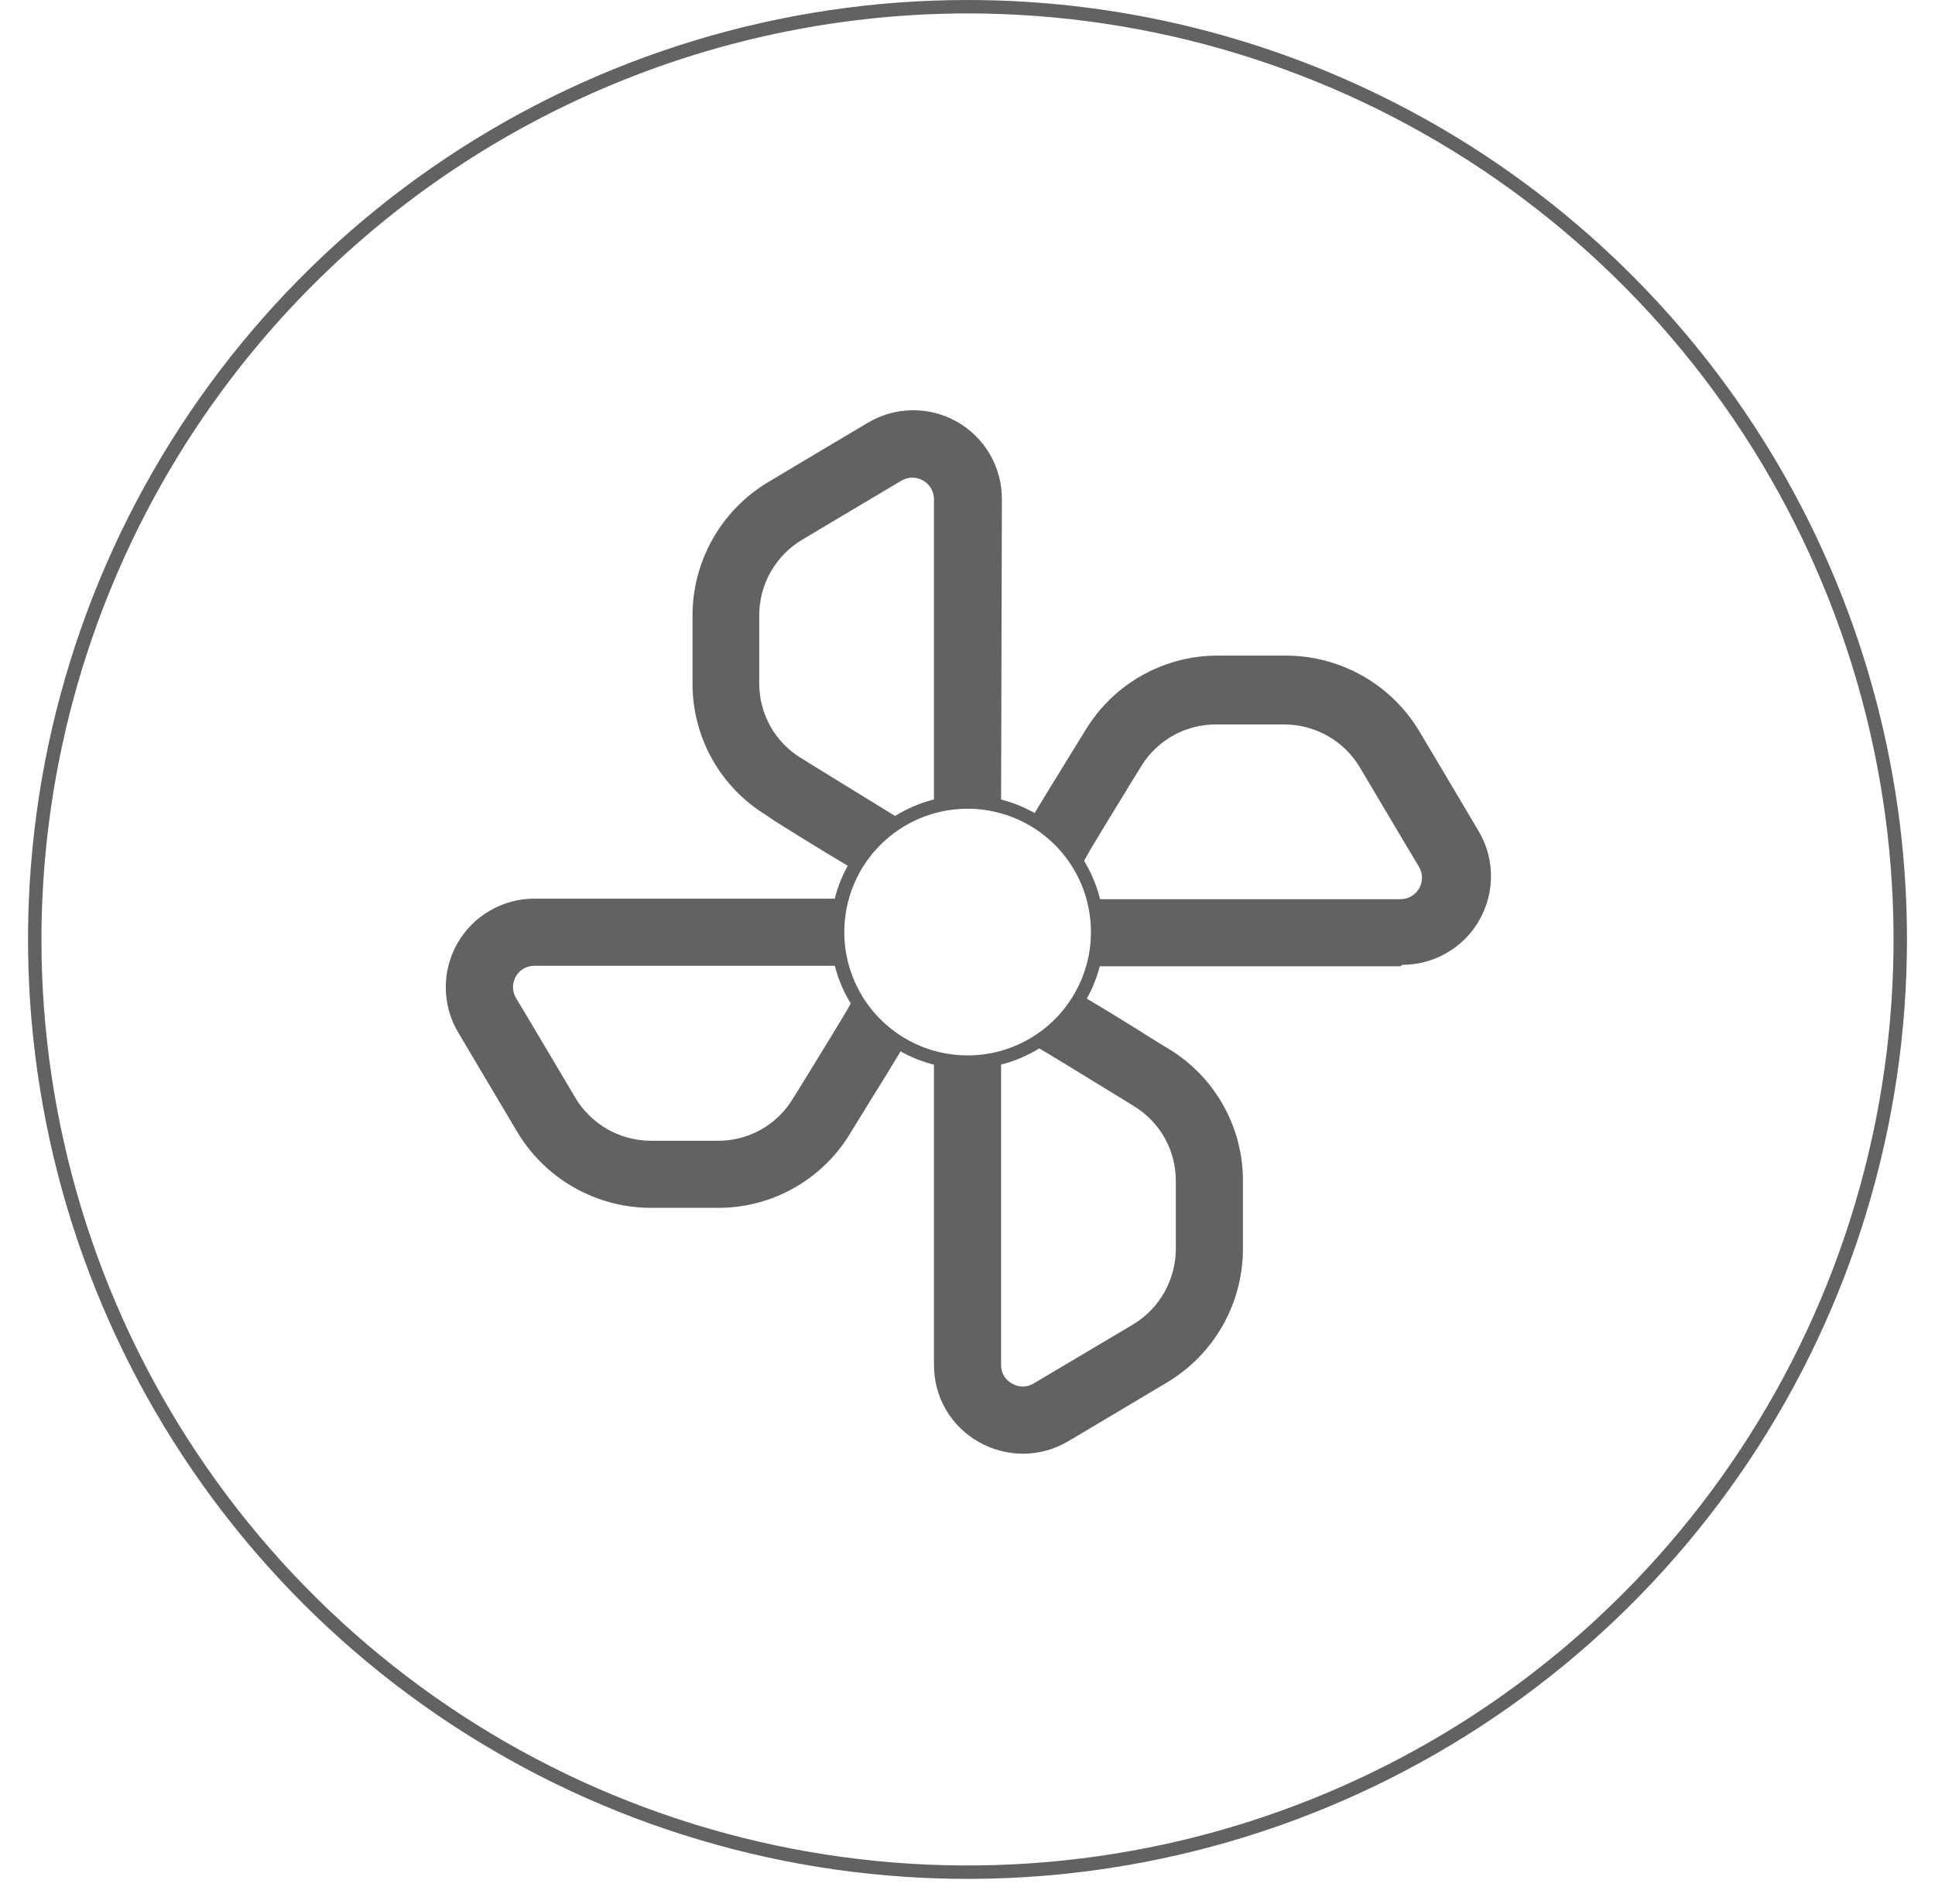
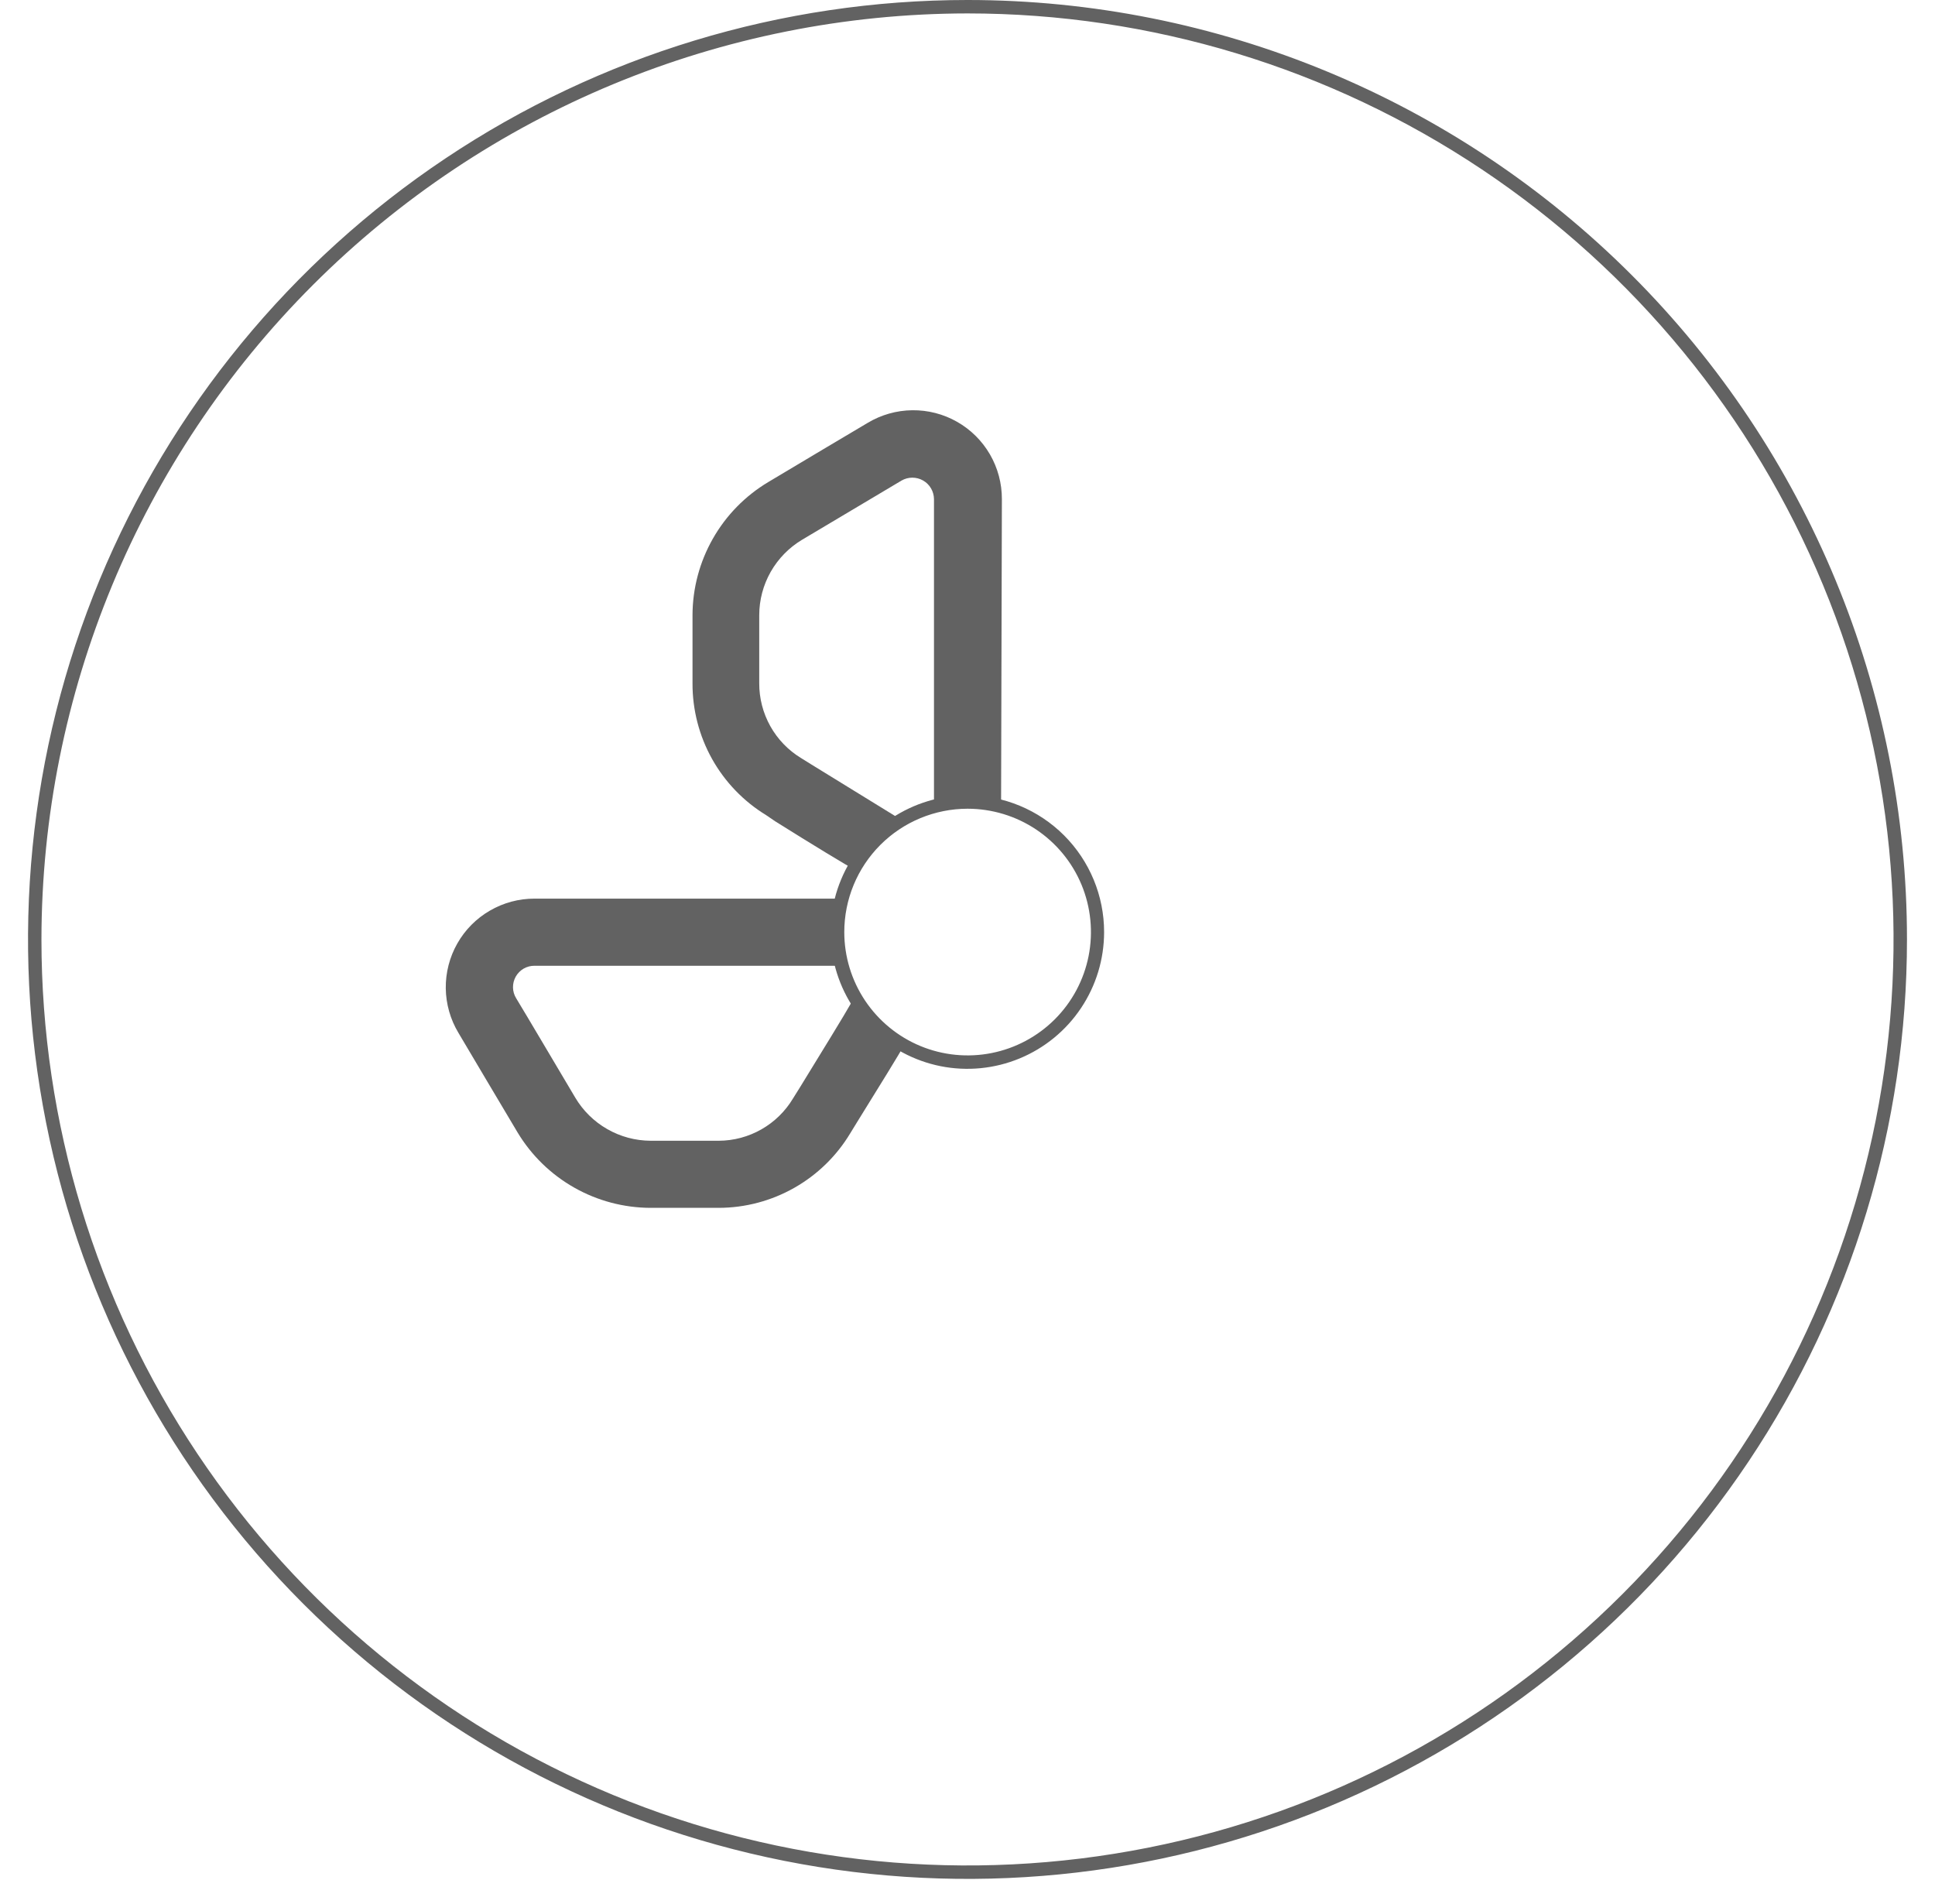
<svg xmlns="http://www.w3.org/2000/svg" width="62" height="61" viewBox="0 0 62 61" fill="none">
  <g clip-path="url(#clip0_1942_28964)">
    <path d="M31 0.43C36.869 0.43 42.605 2.17 47.485 5.431C52.364 8.691 56.168 13.325 58.413 18.747C60.659 24.169 61.247 30.135 60.102 35.891C58.957 41.646 56.131 46.933 51.981 51.083C47.832 55.233 42.545 58.059 36.789 59.203C31.033 60.348 25.067 59.761 19.645 57.515C14.223 55.269 9.589 51.466 6.329 46.587C3.069 41.707 1.328 35.97 1.328 30.102C1.336 22.235 4.465 14.692 10.028 9.129C15.591 3.567 23.133 0.438 31 0.43ZM31 0C25.047 0 19.227 1.765 14.277 5.073C9.326 8.381 5.468 13.082 3.19 18.582C0.911 24.083 0.315 30.135 1.477 35.974C2.638 41.813 5.505 47.177 9.715 51.387C13.925 55.597 19.288 58.464 25.128 59.625C30.967 60.787 37.019 60.191 42.52 57.912C48.02 55.634 52.721 51.776 56.029 46.825C59.337 41.875 61.102 36.055 61.102 30.102C61.102 22.118 57.931 14.462 52.285 8.817C46.64 3.171 38.984 0 31 0Z" fill="#626262" />
    <path d="M23.031 38.702H20.847C19.988 38.7 19.143 38.476 18.396 38.052C17.649 37.628 17.023 37.018 16.581 36.281C15.91 35.15 15.106 33.804 14.689 33.095C14.43 32.664 14.29 32.172 14.283 31.669C14.277 31.166 14.404 30.67 14.652 30.233C14.9 29.795 15.26 29.431 15.695 29.179C16.13 28.926 16.624 28.793 17.127 28.794H26.988V30.945H17.127C17.005 30.944 16.885 30.975 16.779 31.036C16.674 31.097 16.586 31.185 16.526 31.291C16.466 31.398 16.435 31.518 16.437 31.64C16.439 31.762 16.474 31.881 16.538 31.985C16.968 32.695 17.759 34.041 18.43 35.167C18.679 35.587 19.032 35.936 19.456 36.178C19.879 36.421 20.359 36.55 20.847 36.552H23.031C23.511 36.55 23.981 36.424 24.398 36.186C24.814 35.949 25.163 35.608 25.409 35.197L25.624 34.853C26.291 33.766 27.073 32.497 27.276 32.131L29.026 33.391C28.802 33.796 28.166 34.819 27.452 35.972L27.241 36.316C26.804 37.042 26.187 37.643 25.449 38.061C24.712 38.479 23.879 38.7 23.031 38.702Z" fill="#626262" />
-     <path d="M44.873 30.962H35.026V28.812H44.873C44.995 28.812 45.115 28.78 45.221 28.718C45.327 28.657 45.414 28.568 45.474 28.462C45.534 28.355 45.564 28.235 45.562 28.113C45.56 27.991 45.526 27.871 45.462 27.767C45.032 27.057 44.241 25.711 43.57 24.585C43.32 24.167 42.966 23.822 42.542 23.581C42.119 23.341 41.641 23.214 41.154 23.213H38.969C38.495 23.21 38.028 23.328 37.612 23.555C37.196 23.782 36.845 24.111 36.591 24.512L36.436 24.761C35.744 25.892 34.905 27.247 34.716 27.621L32.996 26.331C33.228 25.901 33.903 24.821 34.643 23.617L34.798 23.368C35.24 22.644 35.862 22.047 36.602 21.634C37.343 21.22 38.177 21.004 39.025 21.007H41.21C42.069 21.009 42.913 21.233 43.661 21.657C44.408 22.081 45.033 22.691 45.475 23.428C46.146 24.559 46.95 25.905 47.367 26.614C47.627 27.045 47.767 27.538 47.773 28.041C47.779 28.543 47.652 29.039 47.404 29.476C47.156 29.914 46.796 30.278 46.361 30.53C45.926 30.783 45.432 30.916 44.929 30.915L44.873 30.962Z" fill="#626262" />
    <path d="M32.076 25.802H29.926V15.993C29.925 15.871 29.892 15.752 29.831 15.648C29.77 15.543 29.682 15.456 29.576 15.396C29.471 15.336 29.352 15.305 29.23 15.305C29.109 15.306 28.99 15.338 28.885 15.399L25.698 17.296C25.281 17.546 24.935 17.9 24.694 18.323C24.454 18.747 24.327 19.225 24.327 19.712V21.893C24.325 22.373 24.447 22.846 24.681 23.266C24.915 23.686 25.254 24.038 25.664 24.288L25.974 24.481C27.079 25.161 28.403 25.974 28.769 26.201L27.479 27.922C27.075 27.698 26.025 27.061 24.847 26.322L24.55 26.12C23.826 25.678 23.228 25.057 22.814 24.316C22.401 23.576 22.186 22.741 22.189 21.893V19.712C22.191 18.852 22.416 18.008 22.841 17.26C23.266 16.513 23.877 15.888 24.615 15.447C25.741 14.771 27.092 13.972 27.801 13.55C28.233 13.291 28.725 13.151 29.229 13.145C29.732 13.139 30.228 13.266 30.665 13.515C31.103 13.763 31.466 14.124 31.719 14.559C31.971 14.995 32.103 15.489 32.102 15.993L32.076 25.802Z" fill="#626262" />
-     <path d="M32.764 46.58C32.27 46.577 31.786 46.447 31.358 46.202C30.921 45.956 30.557 45.597 30.305 45.163C30.054 44.729 29.923 44.235 29.926 43.733V33.873H32.076V43.733C32.074 43.855 32.105 43.976 32.166 44.081C32.228 44.187 32.317 44.273 32.424 44.331C32.529 44.394 32.648 44.427 32.77 44.427C32.892 44.427 33.012 44.394 33.117 44.331L36.303 42.439C36.721 42.188 37.067 41.833 37.307 41.409C37.547 40.985 37.674 40.506 37.675 40.018V37.842C37.677 37.361 37.555 36.889 37.321 36.469C37.087 36.049 36.748 35.697 36.337 35.447L36.041 35.262C34.931 34.583 33.581 33.753 33.215 33.542L34.506 31.822C34.936 32.05 35.963 32.682 37.146 33.426L37.443 33.606C38.172 34.046 38.775 34.668 39.192 35.41C39.61 36.153 39.828 36.99 39.825 37.842V40.022C39.824 40.883 39.6 41.729 39.175 42.477C38.75 43.225 38.138 43.851 37.4 44.292C36.273 44.968 34.923 45.767 34.213 46.189C33.774 46.447 33.273 46.582 32.764 46.58Z" fill="#626262" />
    <path d="M31 25.913C31.781 25.913 32.546 26.144 33.196 26.577C33.847 27.011 34.354 27.628 34.654 28.35C34.953 29.072 35.032 29.867 34.88 30.634C34.728 31.401 34.352 32.105 33.8 32.658C33.247 33.211 32.543 33.588 31.776 33.741C31.01 33.894 30.215 33.816 29.492 33.517C28.77 33.218 28.153 32.711 27.718 32.061C27.284 31.411 27.052 30.647 27.052 29.865C27.052 28.818 27.468 27.813 28.208 27.072C28.948 26.331 29.952 25.915 31 25.913ZM31 25.483C30.133 25.483 29.285 25.739 28.564 26.22C27.843 26.701 27.28 27.385 26.948 28.186C26.616 28.986 26.528 29.867 26.697 30.718C26.866 31.568 27.283 32.349 27.895 32.962C28.508 33.576 29.289 33.993 30.139 34.163C30.989 34.332 31.87 34.246 32.671 33.914C33.472 33.583 34.157 33.021 34.638 32.3C35.12 31.58 35.377 30.732 35.377 29.865C35.377 28.704 34.916 27.59 34.095 26.768C33.274 25.947 32.161 25.485 31 25.483Z" fill="#626262" />
  </g>
  <defs>
    <clipPath id="clip0_1942_28964">
      <rect width="60.204" height="60.204" fill="white" transform="translate(0.898)" />
    </clipPath>
  </defs>
</svg>